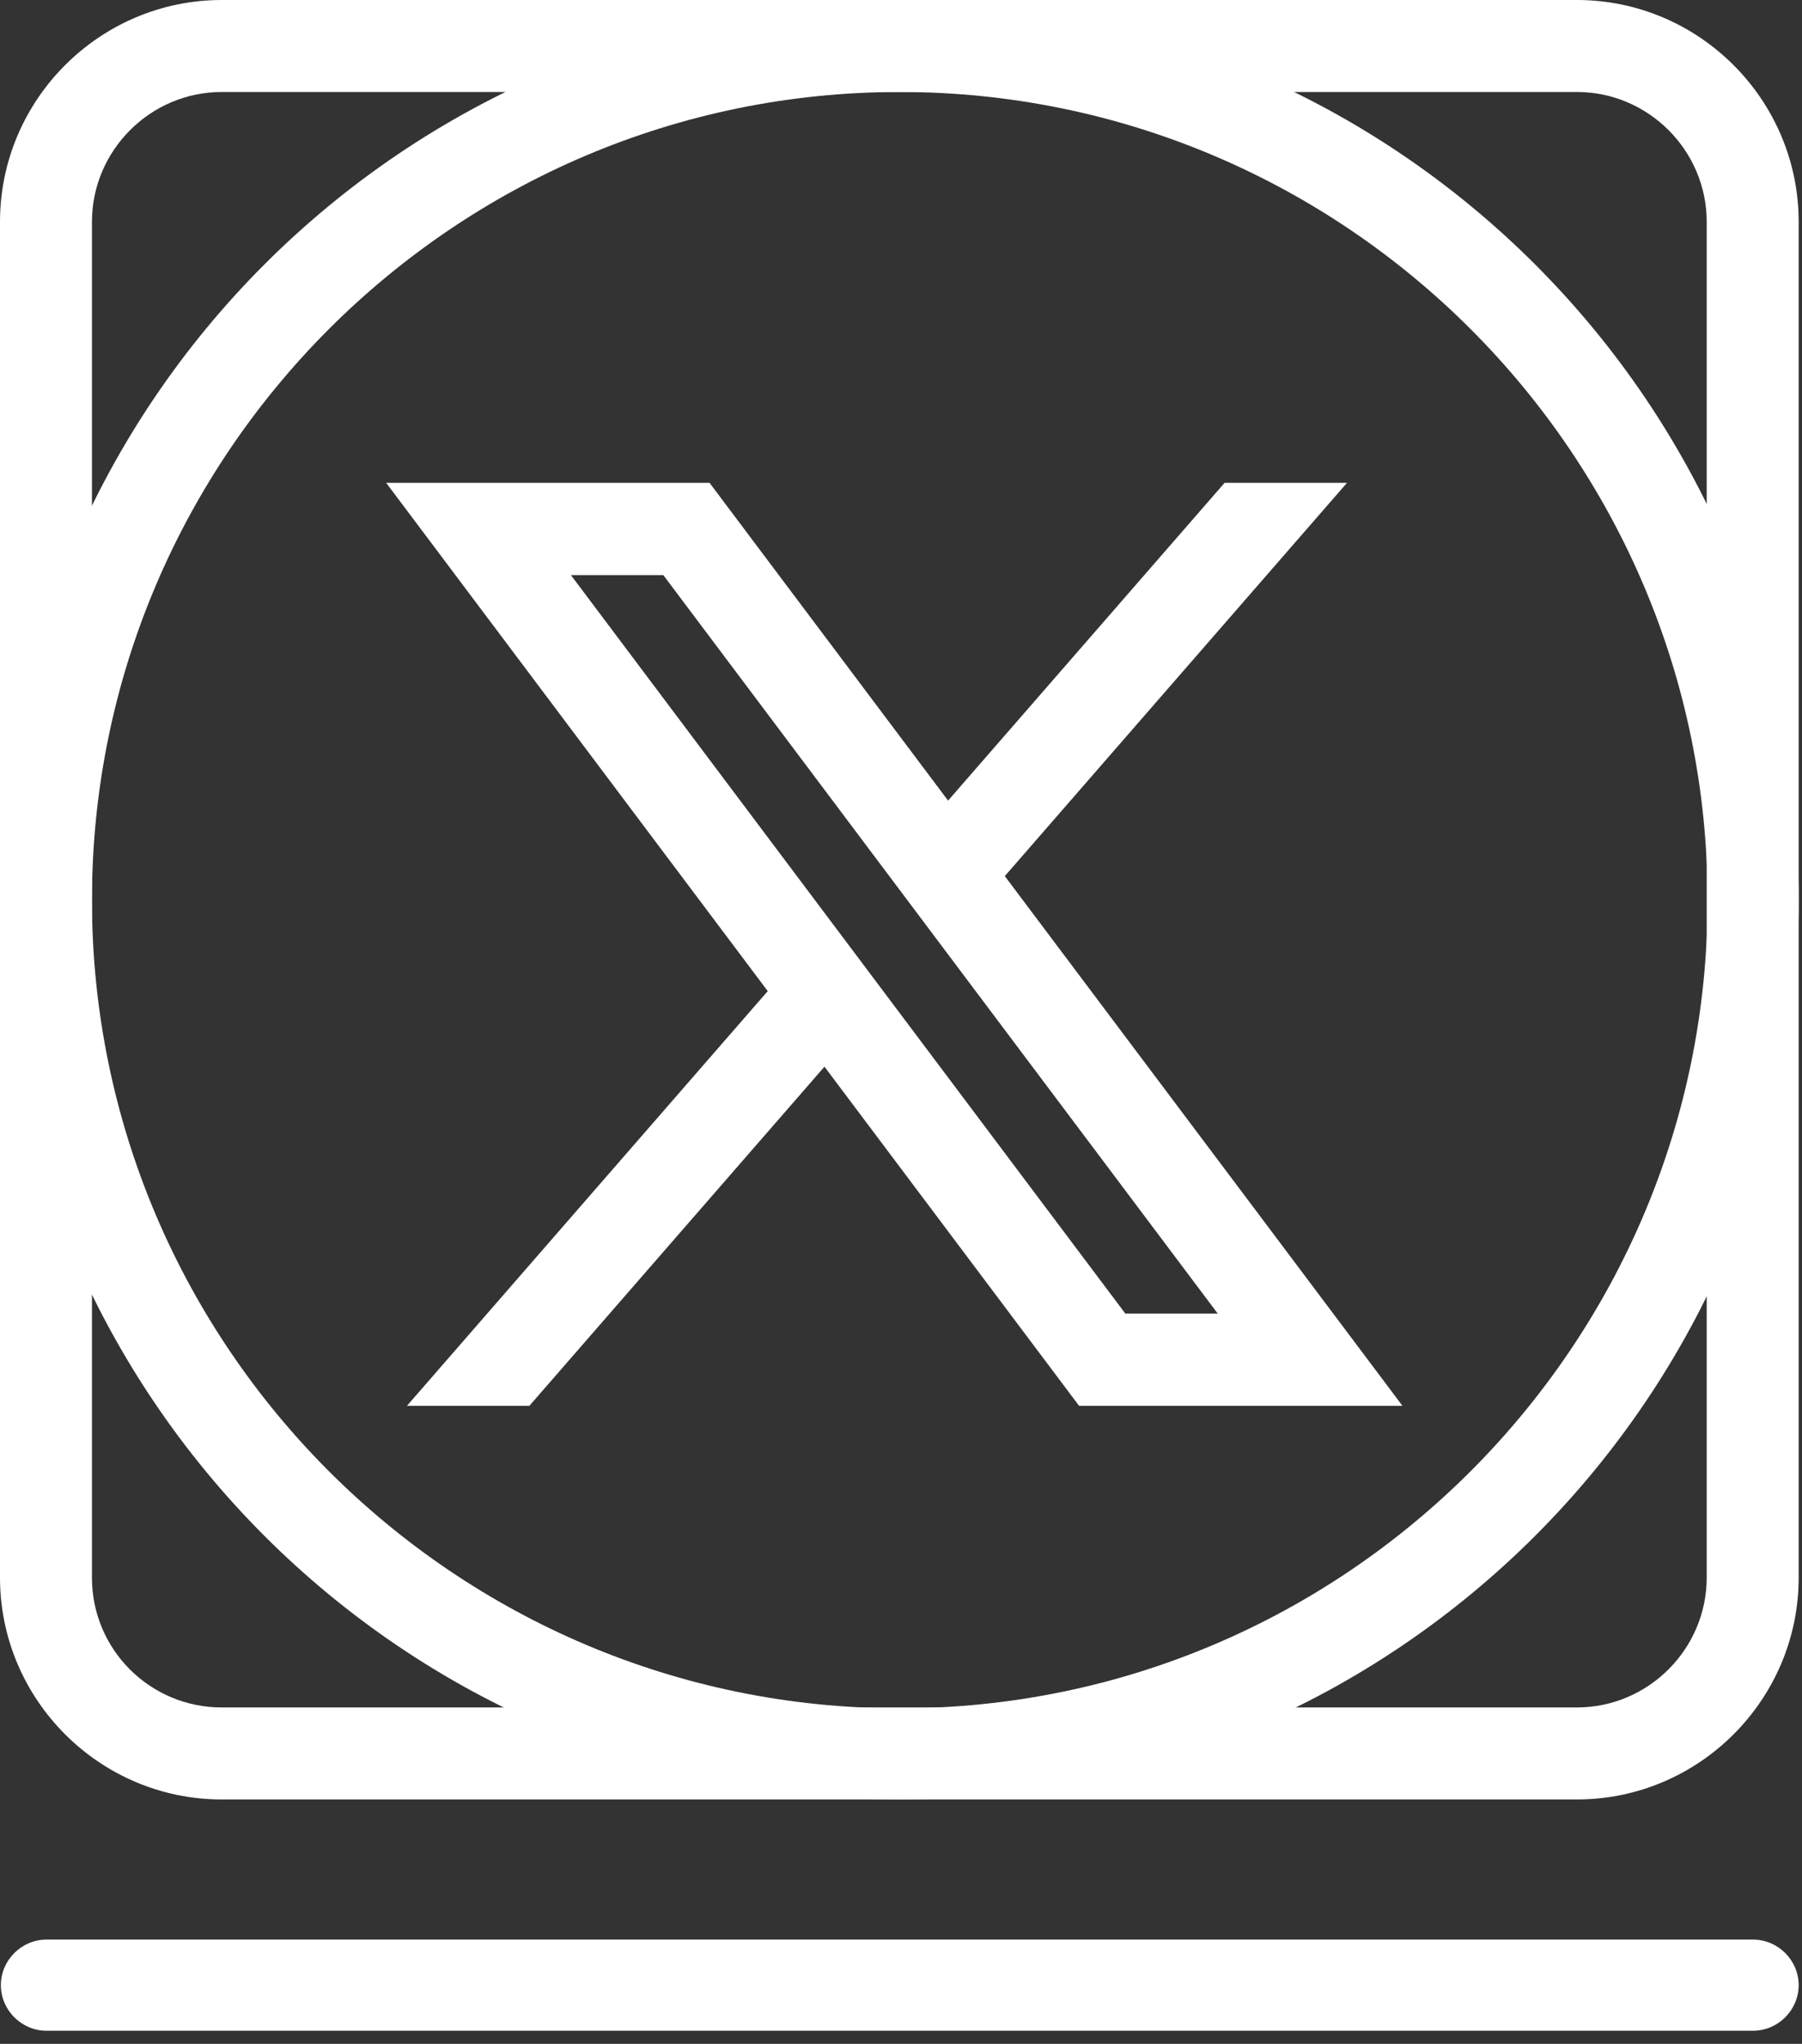
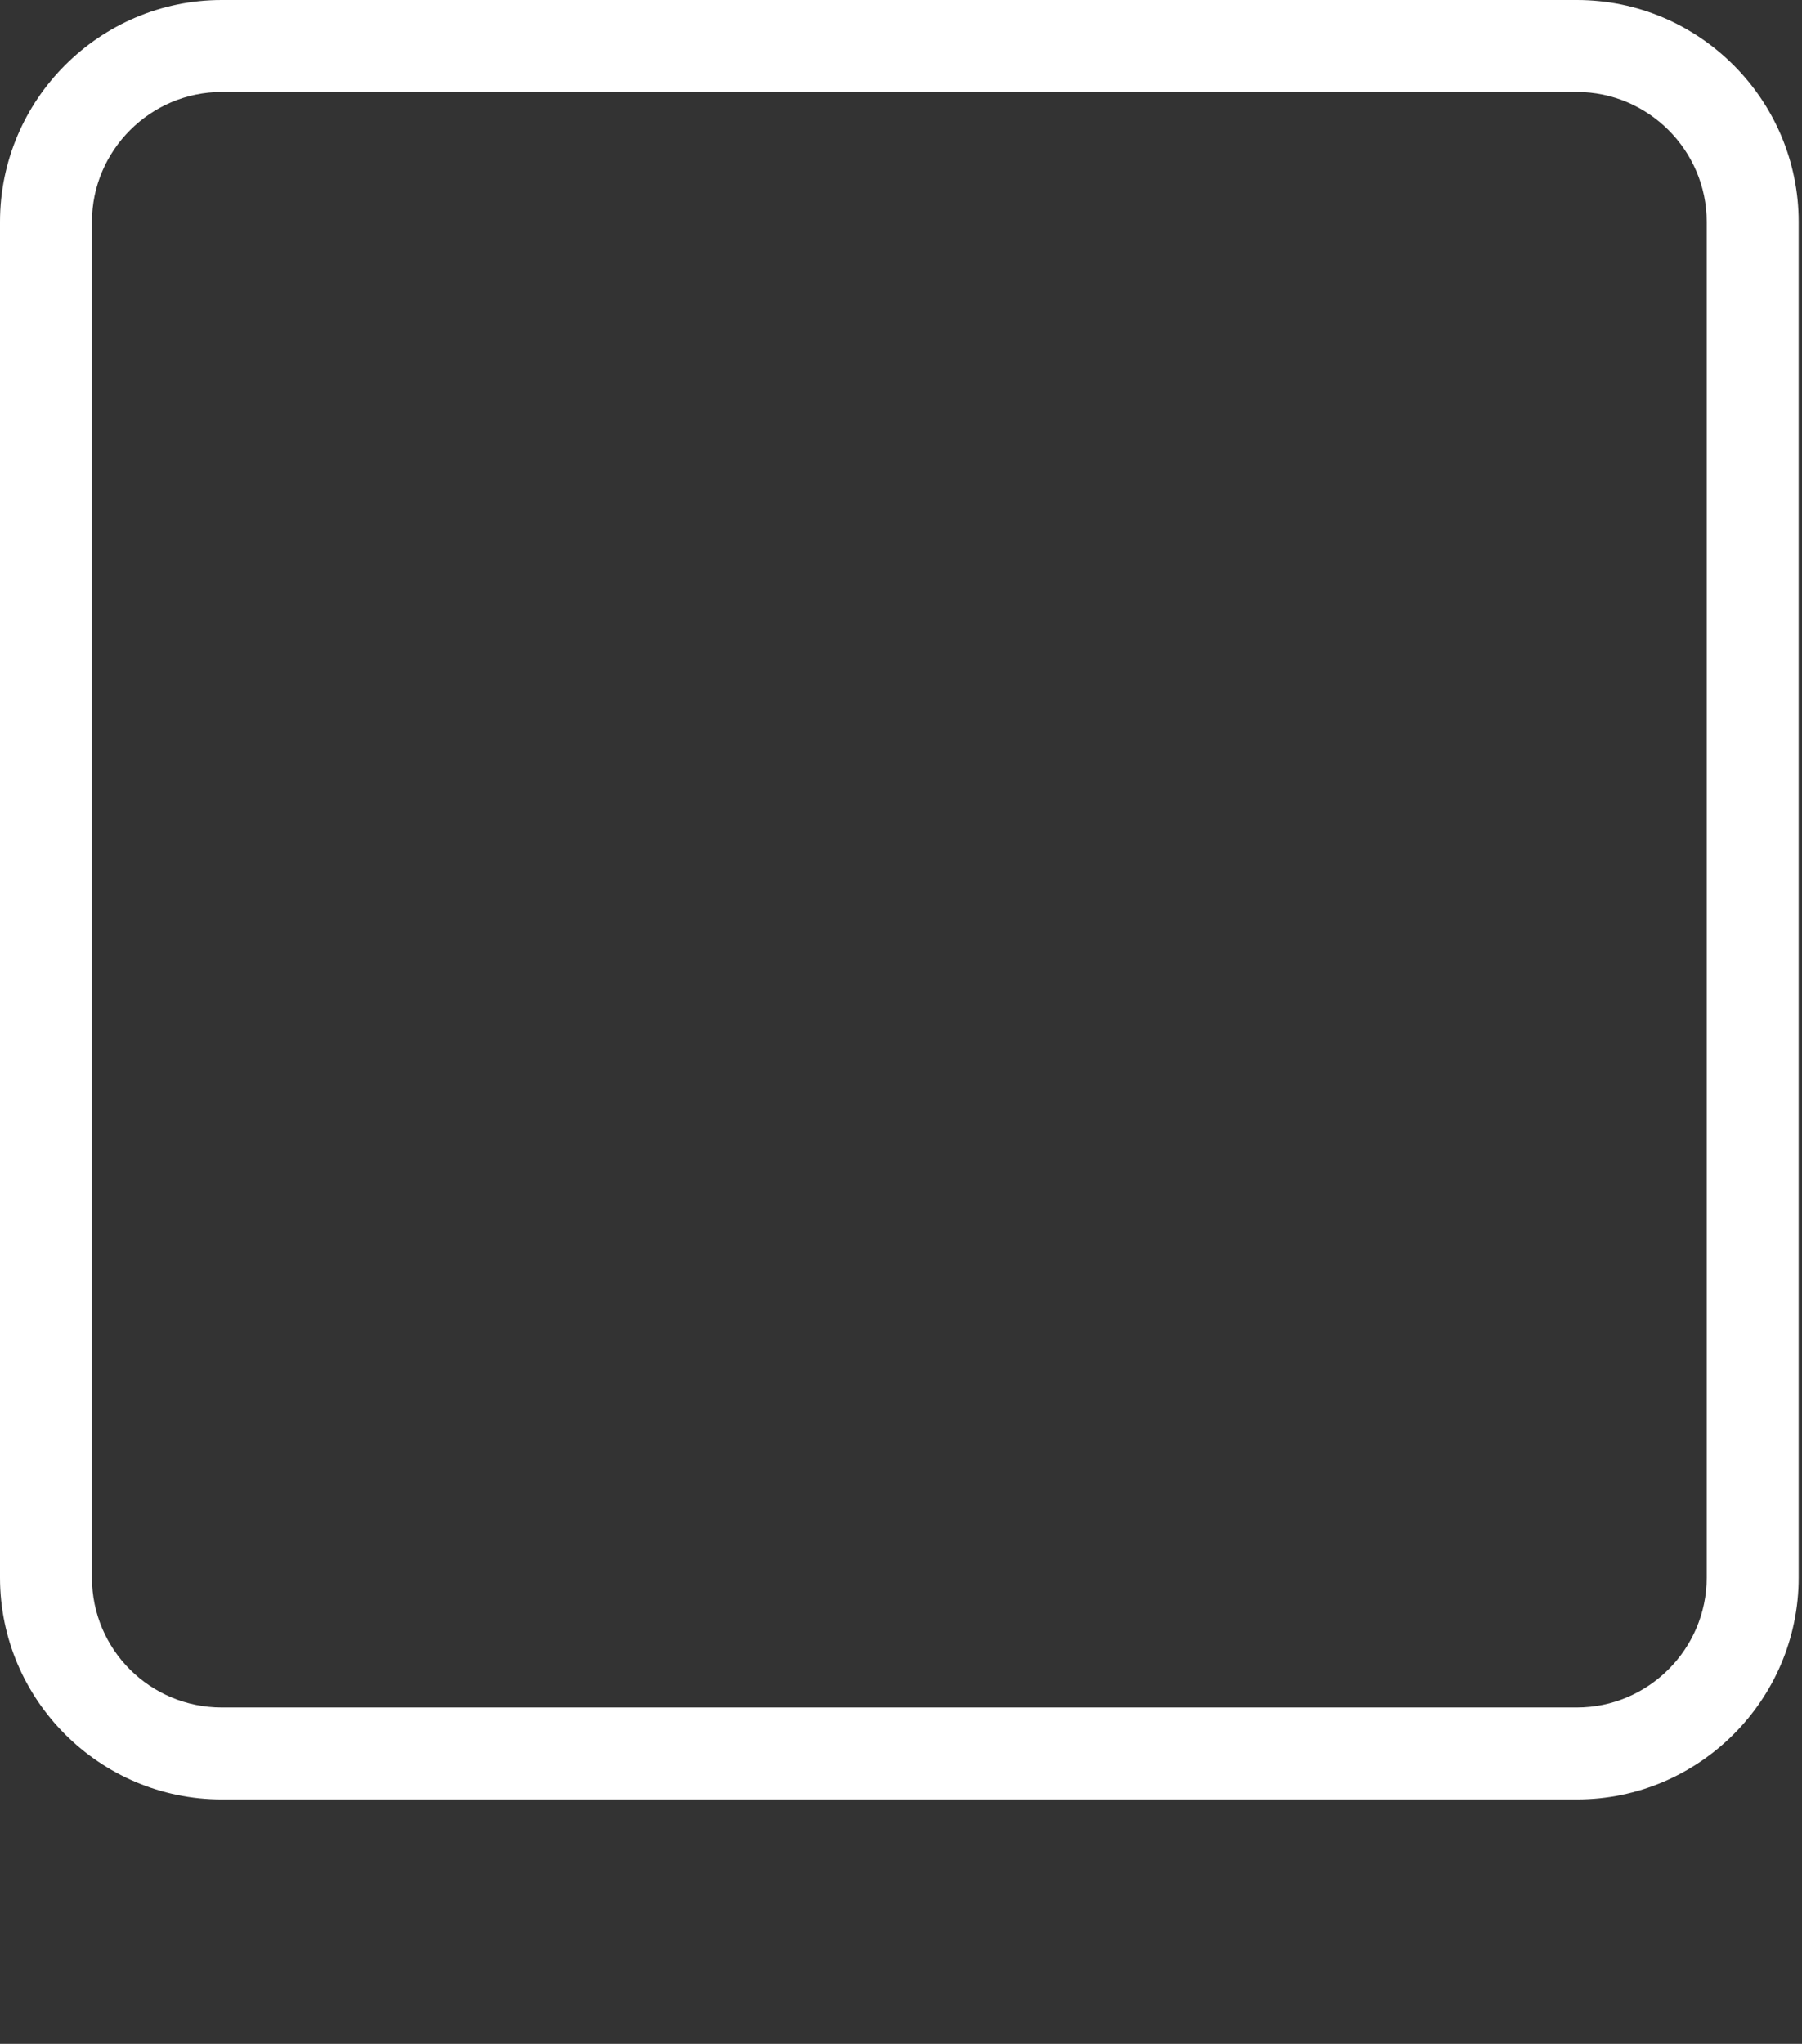
<svg xmlns="http://www.w3.org/2000/svg" width="112" height="127" viewBox="0 0 112 127" fill="none">
  <rect x="0" y="0" width="112" height="127" fill="#333333" stroke="none" />
  <path d="M98.012 111.813H13.78C6.196 111.813 0 105.616 0 98.03V13.783C0 6.197 6.196 0 13.78 0H98.012C105.597 0 111.793 6.197 111.793 13.783V98.03C111.793 105.616 105.597 111.813 98.012 111.813ZM13.78 5.716C9.347 5.716 5.715 9.349 5.715 13.783V98.03C5.715 102.517 9.347 106.096 13.78 106.096H98.012C102.445 106.096 106.077 102.464 106.077 98.03V13.783C106.077 9.349 102.445 5.716 98.012 5.716H13.78Z" fill="white" />
-   <path d="M55.923 111.813C25.104 111.813 0.054 86.758 0.054 55.933C0.054 25.108 25.104 0.053 55.923 0.053C86.742 0.053 111.793 25.108 111.793 55.933C111.793 86.758 86.742 111.813 55.923 111.813ZM55.923 5.716C28.256 5.716 5.715 28.26 5.715 55.933C5.715 83.606 28.256 106.15 55.923 106.15C83.591 106.15 106.131 83.606 106.131 55.933C106.131 28.26 83.591 5.716 55.923 5.716Z" fill="white" />
-   <path d="M108.962 126.183H2.885C1.336 126.183 0.054 124.901 0.054 123.352C0.054 121.803 1.336 120.521 2.885 120.521H108.962C110.511 120.521 111.793 121.803 111.793 123.352C111.793 124.901 110.511 126.183 108.962 126.183Z" fill="white" />
-   <path d="M44.099 30H24L47.717 61.585L25.292 87.355H32.901L51.243 66.28L67.069 87.355H87.168L62.452 54.439L83.722 30H76.114L58.926 49.747L44.099 30ZM69.94 81.619L35.485 35.736H41.228L75.683 81.619H69.94Z" fill="white" />
</svg>